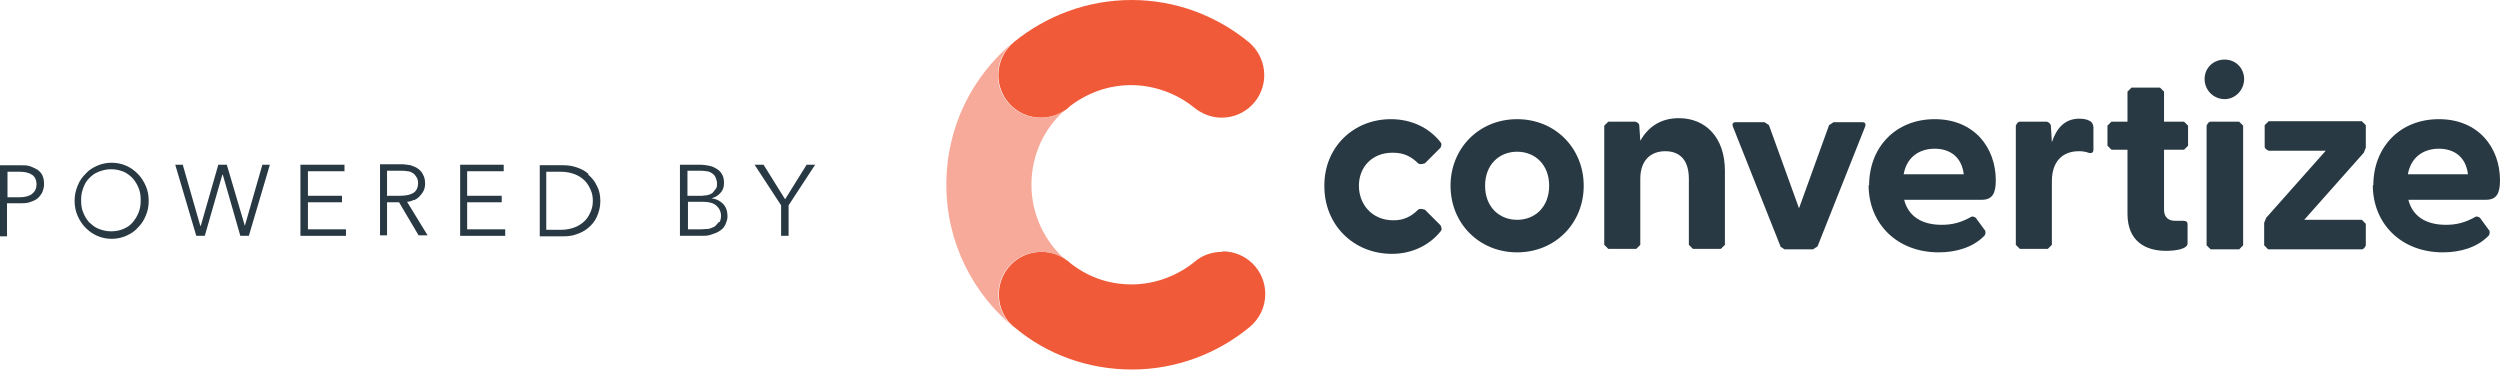
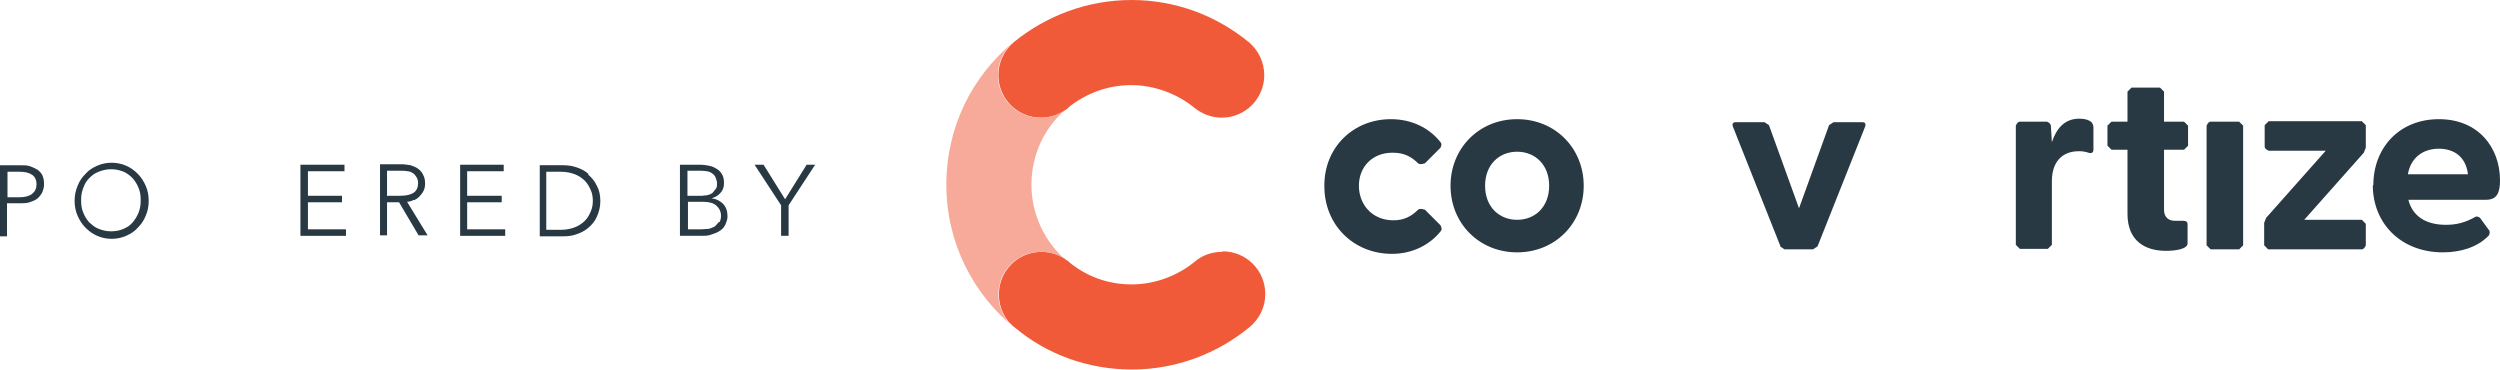
<svg xmlns="http://www.w3.org/2000/svg" id="Layer_1" data-name="Layer 1" viewBox="0 0 49.93 7.38">
  <defs>
    <style>
      .cls-1 {
        fill: #f8aa9a;
      }

      .cls-2 {
        fill: #f15a38;
      }

      .cls-3 {
        fill: #283943;
      }
    </style>
  </defs>
  <g>
    <path class="cls-2" d="m24.95.85h0c-.64-.53-1.46-.85-2.35-.85s-1.71.32-2.35.84h0c-.19.16-.31.4-.31.66,0,.47.38.85.85.85.19,0,.36-.06.5-.16.03-.02.06-.05.08-.07.34-.26.76-.42,1.22-.42s.92.17,1.26.45h0c.15.12.34.2.55.2.47,0,.85-.38.85-.85,0-.26-.12-.5-.31-.66h.01Z" />
    <path class="cls-2" d="m24.41,5.03c-.21,0-.4.07-.54.19h0c-.34.28-.79.46-1.27.46s-.89-.16-1.23-.43h0s-.04-.04-.06-.05h0c-.14-.11-.32-.17-.51-.17-.47,0-.85.38-.85.85,0,.28.13.53.34.68h0c.63.52,1.44.82,2.32.82s1.71-.32,2.35-.85c.19-.16.31-.39.31-.66,0-.47-.38-.85-.85-.85h0Z" />
-     <path class="cls-1" d="m21.3,5.2c-.14-.11-.32-.17-.51-.17-.47,0-.85.38-.85.85,0,.28.13.53.34.68h0c-.84-.67-1.38-1.71-1.38-2.87s.52-2.17,1.34-2.85h0c-.19.16-.31.4-.31.66,0,.47.38.85.85.85.19,0,.36-.06.5-.16-.42.36-.68.9-.68,1.5s.27,1.14.69,1.51h0Z" />
+     <path class="cls-1" d="m21.3,5.2c-.14-.11-.32-.17-.51-.17-.47,0-.85.38-.85.85,0,.28.13.53.34.68h0c-.84-.67-1.38-1.71-1.38-2.87s.52-2.17,1.34-2.85c-.19.16-.31.4-.31.66,0,.47.38.85.85.85.19,0,.36-.06.5-.16-.42.36-.68.9-.68,1.5s.27,1.14.69,1.51h0Z" />
  </g>
  <g>
    <path class="cls-3" d="m27.82,3.05c.21,0,.36.07.5.21.04.04.14,0,.14,0l.31-.31s.04-.07,0-.11c-.22-.28-.57-.46-.99-.46-.76,0-1.33.57-1.33,1.32v.02c0,.77.58,1.35,1.35,1.35.41,0,.76-.18.98-.46.03-.04-.01-.11-.01-.11l-.31-.31s-.1-.04-.14,0c-.14.14-.29.21-.49.21-.43,0-.69-.32-.69-.69s.26-.66.67-.66Z" />
    <path class="cls-3" d="m30.3,2.38c-.76,0-1.33.58-1.33,1.33s.57,1.33,1.33,1.33,1.33-.58,1.33-1.33-.57-1.33-1.33-1.33Zm0,2.01c-.36,0-.64-.26-.64-.68s.28-.68.64-.68.64.26.64.68-.28.68-.64.68Z" />
-     <path class="cls-3" d="m33.53,2.36c-.38,0-.62.19-.77.45l-.02-.3c0-.06-.08-.08-.08-.08h-.54s-.08.08-.08.08v2.38s.08.08.08.08h.56s.08-.08.08-.08v-1.32c0-.36.2-.55.5-.55s.47.19.47.55v1.32s.08.08.08.08h.56s.08-.08.08-.08v-1.48c0-.67-.39-1.05-.92-1.05Z" />
    <path class="cls-3" d="m36.62,2.44s-.09.06-.09.06l-.6,1.66-.6-1.66s-.09-.06-.09-.06h-.57c-.06,0-.08.03-.06.09l.95,2.39h-.01s.09.06.09.06h.57s.09-.06.09-.06l.95-2.39c.02-.06,0-.09-.06-.09h-.57Z" />
-     <path class="cls-3" d="m38.64,2.38c-.79,0-1.31.57-1.31,1.32h-.01c0,.76.56,1.34,1.4,1.34.35,0,.68-.1.9-.32.05-.04.03-.11.03-.11l-.19-.26s-.05-.04-.09-.02c-.21.12-.39.16-.59.16-.41,0-.67-.18-.75-.5h1.55c.22,0,.28-.14.28-.39,0-.65-.43-1.22-1.22-1.22Zm-.62,1.1c.06-.34.31-.51.62-.51s.54.17.58.51h-1.2Z" />
    <path class="cls-3" d="m41.53,2.37c-.3,0-.46.2-.55.47l-.02-.33c-.01-.06-.08-.08-.08-.08h-.54c-.05,0-.08.08-.08.08v2.38s.08.08.08.08h.56s.08-.08.08-.08v-1.27c0-.37.19-.6.54-.6.08,0,.13.01.19.03.06.02.1,0,.1-.06v-.46s-.01-.07-.05-.1c-.04-.03-.11-.06-.23-.06Z" />
    <path class="cls-3" d="m43.62,2.43h-.4v-.6s-.08-.08-.08-.08h-.57s-.08.08-.08.08v.6h-.32s-.08.08-.08.08v.4s.08.08.08.08h.32v1.28c0,.55.36.74.77.74.17,0,.43-.03.43-.15v-.38c0-.05-.03-.07-.09-.07h-.16c-.13,0-.22-.07-.22-.22v-1.2h.4s.08-.08.08-.08v-.4s-.08-.08-.08-.08Z" />
-     <path class="cls-3" d="m44.43,1.19c-.23,0-.4.17-.4.39s.18.4.4.4.39-.19.39-.4-.16-.39-.39-.39Z" />
    <path class="cls-3" d="m44.72,2.43h-.57c-.05,0-.08.08-.08.08v2.39s.08.08.08.08h.57s.08-.08.08-.08v-2.39s-.08-.08-.08-.08Z" />
    <path class="cls-3" d="m47.16,2.42h-1.85s-.08.08-.08.08v.43c0,.05.08.08.08.08h1.14l-1.19,1.34s-.04.1-.04.1v.45h0s.08.08.08.08h1.87c.05,0,.08-.08.08-.08v-.43s-.08-.08-.08-.08h-1.15l1.19-1.34s.04-.1.04-.1v-.45s-.08-.08-.08-.08Z" />
    <path class="cls-3" d="m49.93,3.6c0-.65-.43-1.22-1.22-1.22s-1.31.57-1.31,1.32h-.01c0,.76.56,1.34,1.4,1.34.35,0,.68-.1.9-.32.05-.04.03-.11.03-.11l-.19-.26s-.05-.04-.09-.02c-.21.12-.39.16-.59.16-.41,0-.67-.18-.75-.5h1.55c.22,0,.28-.14.28-.39Zm-1.84-.12c.06-.34.31-.51.62-.51s.54.17.58.51h-1.2Z" />
  </g>
  <g>
    <path class="cls-3" d="m.75,3.39s-.09-.05-.15-.07c-.06-.02-.12-.02-.2-.02h-.4v1.42h.14v-.66h.25c.07,0,.14,0,.2-.02.06-.02.11-.04.15-.07s.07-.07.1-.12c.02-.05.04-.1.04-.17s-.01-.12-.03-.17c-.02-.05-.06-.09-.1-.12Zm-.1.48c-.06.04-.14.07-.26.07h-.24v-.51h.24c.11,0,.19.02.25.06.06.04.09.11.09.19s-.03.15-.09.19Z" />
    <path class="cls-3" d="m2.75,3.47c-.07-.07-.14-.12-.23-.16-.09-.04-.19-.06-.29-.06s-.2.02-.29.06c-.09.04-.17.09-.23.16-.07.07-.12.14-.16.24s-.06.19-.06.3.02.21.06.3.09.17.16.24c.07.07.14.12.23.16.09.04.19.06.29.06s.2-.02.29-.06c.09-.04.17-.09.23-.16.07-.07.12-.14.16-.24.04-.09.06-.19.06-.3s-.02-.21-.06-.3c-.04-.09-.09-.17-.16-.24Zm.02.77c-.03.08-.07.14-.12.2-.05.06-.11.1-.18.13-.07.03-.15.05-.25.05s-.17-.02-.25-.05-.13-.08-.19-.13c-.05-.06-.09-.12-.12-.2-.03-.07-.04-.15-.04-.24s.01-.16.04-.24c.03-.08.06-.14.12-.2s.11-.1.19-.13.15-.05.25-.05.17.02.25.05c.07.03.13.08.18.13.05.06.09.12.12.2.03.07.04.15.04.24s-.01.16-.04.24Z" />
-     <polygon class="cls-3" points="4.89 4.51 4.89 4.51 4.53 3.29 4.36 3.29 4.01 4.51 4 4.51 3.65 3.29 3.5 3.29 3.92 4.71 4.09 4.71 4.44 3.49 4.45 3.49 4.8 4.71 4.97 4.71 5.39 3.29 5.24 3.29 4.89 4.51" />
    <polygon class="cls-3" points="6.15 4.04 6.83 4.04 6.83 3.91 6.15 3.91 6.15 3.42 6.88 3.42 6.88 3.29 6 3.29 6 4.71 6.91 4.71 6.91 4.58 6.15 4.58 6.15 4.04" />
    <path class="cls-3" d="m8.27,4s.08-.04.11-.08c.03-.03.06-.07.08-.11.02-.04.03-.09.03-.14,0-.07-.01-.13-.04-.18-.02-.05-.06-.09-.1-.12-.04-.03-.09-.05-.15-.07-.06-.01-.12-.02-.19-.02h-.42v1.42h.14v-.66h.24l.39.66h.18l-.41-.67c.05,0,.1-.02.14-.04Zm-.54-.08v-.51h.26c.05,0,.1,0,.15.01.04,0,.08.02.11.04.03.02.05.05.07.08.02.03.03.07.03.12,0,.08-.03.15-.09.19-.06.04-.15.06-.27.06h-.25Z" />
    <polygon class="cls-3" points="9.33 4.04 10.02 4.04 10.02 3.91 9.33 3.91 9.33 3.42 10.06 3.42 10.06 3.29 9.19 3.29 9.19 4.71 10.09 4.71 10.09 4.58 9.33 4.58 9.33 4.04" />
    <path class="cls-3" d="m11.75,3.47c-.07-.06-.15-.1-.24-.13-.09-.03-.18-.04-.26-.04h-.47v1.42h.47c.09,0,.18-.01.26-.04.09-.03.17-.07.24-.13s.13-.13.17-.22c.04-.09.07-.19.07-.31s-.02-.22-.07-.31c-.04-.09-.1-.16-.17-.22Zm.05.75c-.03.07-.06.13-.12.19-.05.05-.12.1-.2.13s-.17.05-.28.05h-.29v-1.16h.29c.11,0,.2.02.28.05s.15.08.2.13c.05.05.09.12.12.19s.04.14.04.21-.01.14-.04.21Z" />
    <path class="cls-3" d="m14.21,3.96h0c.08-.02.14-.06.18-.11.05-.05.07-.12.07-.19s-.01-.13-.04-.18c-.03-.05-.06-.08-.11-.11s-.09-.05-.15-.06c-.05-.01-.11-.02-.16-.02h-.42v1.42h.42c.08,0,.15,0,.22-.03.06-.02.12-.04.17-.08.05-.03.08-.08.1-.12.02-.05.04-.1.04-.16,0-.1-.03-.19-.09-.25s-.14-.1-.23-.11Zm-.48-.55h.25s.09,0,.13.01c.04,0,.08.02.11.04.03.02.06.05.07.08s.03.07.03.12,0,.09-.03.12-.04.06-.07.08c-.03.02-.06.03-.1.04-.04,0-.07.01-.1.01h-.29v-.5Zm.63,1.02s-.05.06-.08.09c-.04.02-.08.04-.12.05-.05,0-.1.01-.15.01h-.27v-.55h.29c.12,0,.21.02.27.07s.1.12.1.21c0,.05-.01.09-.03.13Z" />
    <polygon class="cls-3" points="16.11 3.29 15.68 3.98 15.25 3.29 15.07 3.29 15.6 4.1 15.6 4.71 15.75 4.71 15.75 4.1 16.28 3.29 16.11 3.29" />
  </g>
</svg>